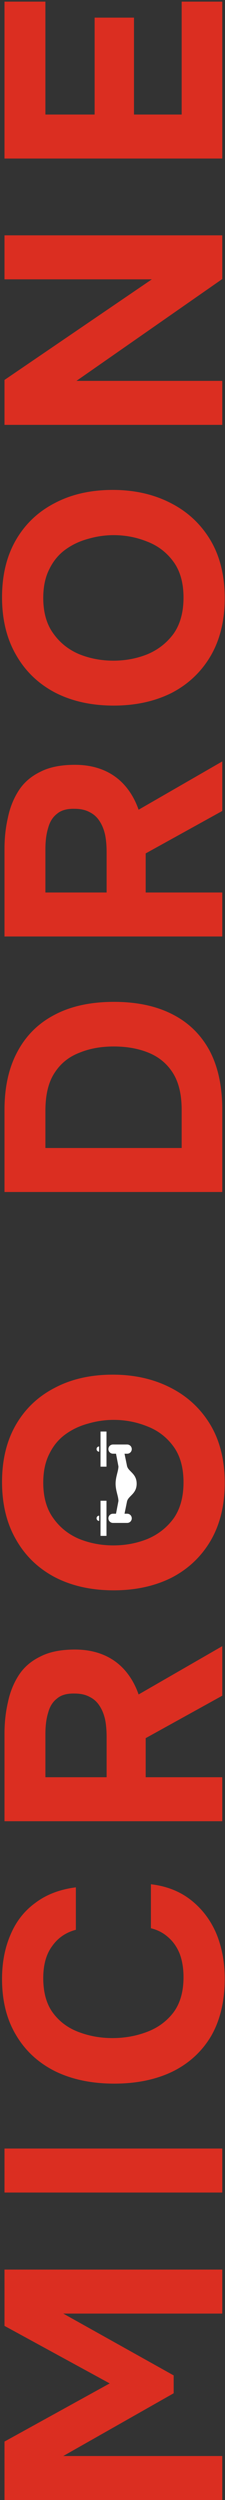
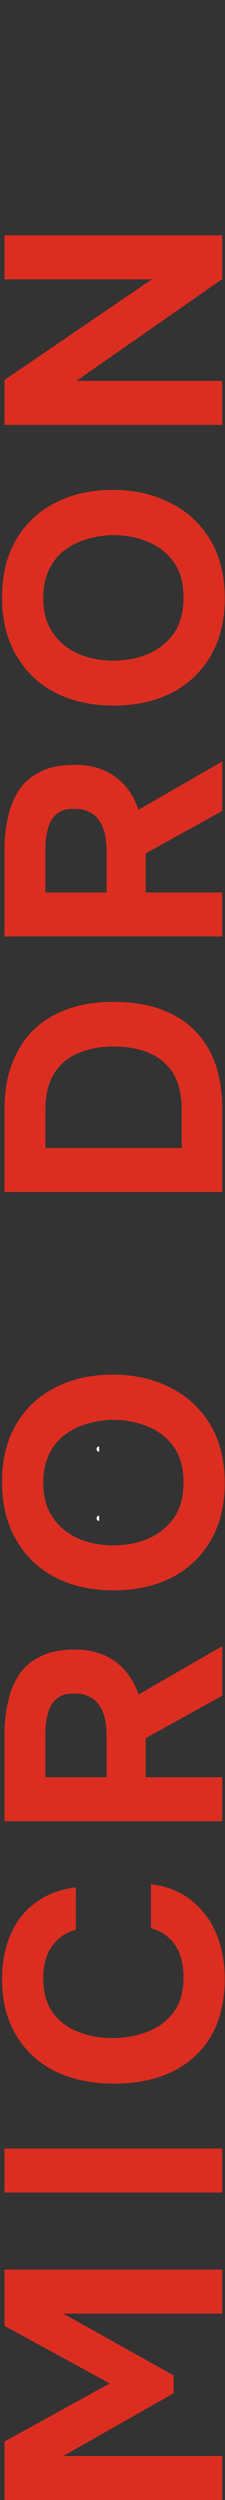
<svg xmlns="http://www.w3.org/2000/svg" width="74" height="822" viewBox="0 0 74 822" fill="none">
  <rect x="0" y="0" width="74" height="822" fill="#333333" stroke="none" />
-   <path d="M73.101 52.127H1.479L1.479 0.535H14.933L14.933 37.661H31.119L31.119 5.795H44.067V37.661H59.747V0.535H73.101V52.127Z" fill="#DB2E21" />
  <path d="M73.101 139.695H1.479L1.479 124.925L49.935 91.845H1.479L1.479 77.379H73.101V91.744L25.15 125.229H73.101V139.695Z" fill="#DB2E21" />
  <path d="M73.911 196.692C73.911 204.044 72.36 210.383 69.257 215.711C66.155 220.971 61.873 225.018 56.41 227.85C50.88 230.615 44.54 231.998 37.392 231.998C30.108 231.998 23.701 230.582 18.171 227.749C12.641 224.849 8.358 220.735 5.323 215.407C2.221 210.08 0.67 203.74 0.67 196.389C0.67 189.105 2.187 182.833 5.222 177.573C8.257 172.313 12.506 168.266 17.968 165.434C23.431 162.534 29.804 161.084 37.088 161.084C44.237 161.084 50.61 162.534 56.208 165.434C61.738 168.266 66.088 172.346 69.257 177.674C72.36 182.935 73.911 189.274 73.911 196.692ZM60.355 196.49C60.355 191.634 59.242 187.689 57.017 184.654C54.791 181.619 51.925 179.428 48.418 178.079C44.911 176.663 41.236 175.954 37.392 175.954C34.559 175.954 31.76 176.359 28.995 177.168C26.23 177.91 23.735 179.09 21.509 180.709C19.284 182.328 17.53 184.452 16.249 187.082C14.9 189.712 14.226 192.882 14.226 196.591C14.226 201.38 15.338 205.291 17.564 208.326C19.722 211.361 22.555 213.62 26.061 215.104C29.568 216.52 33.311 217.228 37.29 217.228C41.269 217.228 45.012 216.52 48.519 215.104C52.026 213.62 54.892 211.361 57.118 208.326C59.276 205.224 60.355 201.278 60.355 196.49Z" fill="#DB2E21" />
  <path d="M73.101 307.915H1.479L1.479 279.084C1.479 275.509 1.849 272.104 2.591 268.867C3.266 265.562 4.446 262.595 6.132 259.964C7.818 257.334 10.178 255.277 13.213 253.793C16.181 252.242 19.991 251.467 24.645 251.467C28.084 251.467 31.186 252.04 33.951 253.186C36.716 254.333 39.077 256.019 41.033 258.245C42.988 260.47 44.506 263.134 45.585 266.236L73.101 250.354V266.641L47.912 280.601V293.449H73.101V307.915ZM35.064 293.449V280.095C35.064 278.005 34.895 276.116 34.558 274.43C34.154 272.677 33.547 271.193 32.737 269.979C31.928 268.698 30.849 267.72 29.5 267.046C28.151 266.304 26.499 265.933 24.543 265.933C22.048 265.865 20.126 266.405 18.777 267.551C17.361 268.63 16.383 270.182 15.843 272.205C15.236 274.161 14.933 276.487 14.933 279.185L14.933 293.449H35.064Z" fill="#DB2E21" />
  <path d="M73.101 391.926H1.479L1.479 364.916C1.479 357.43 2.895 351.057 5.727 345.796C8.56 340.469 12.64 336.422 17.968 333.657C23.296 330.825 29.804 329.408 37.492 329.408C45.045 329.408 51.486 330.791 56.814 333.556C62.074 336.254 66.121 340.233 68.953 345.493C71.718 350.753 73.101 357.194 73.101 364.815V391.926ZM59.747 377.46V364.916C59.747 359.925 58.803 355.913 56.915 352.878C55.027 349.843 52.396 347.617 49.024 346.201C45.652 344.785 41.774 344.077 37.391 344.077C33.142 344.077 29.332 344.785 25.959 346.201C22.52 347.55 19.822 349.775 17.867 352.878C15.911 355.913 14.933 360.027 14.933 365.219L14.933 377.46H59.747Z" fill="#DB2E21" />
  <path d="M73.911 487.591C73.911 494.942 72.36 501.281 69.257 506.609C66.155 511.869 61.873 515.916 56.41 518.748C50.88 521.513 44.54 522.896 37.392 522.896C30.108 522.896 23.701 521.48 18.171 518.647C12.641 515.747 8.358 511.633 5.323 506.306C2.221 500.978 0.67 494.638 0.67 487.287C0.67 480.004 2.187 473.732 5.222 468.471C8.257 463.211 12.506 459.164 17.968 456.332C23.431 453.432 29.804 451.982 37.088 451.982C44.237 451.982 50.61 453.432 56.208 456.332C61.738 459.164 66.088 463.245 69.257 468.572C72.36 473.833 73.911 480.172 73.911 487.591ZM60.355 487.388C60.355 482.533 59.242 478.587 57.017 475.553C54.791 472.518 51.925 470.326 48.418 468.977C44.911 467.561 41.236 466.853 37.392 466.853C34.559 466.853 31.76 467.257 28.995 468.067C26.23 468.808 23.735 469.989 21.509 471.607C19.284 473.226 17.53 475.35 16.249 477.98C14.9 480.611 14.226 483.78 14.226 487.49C14.226 492.278 15.338 496.189 17.564 499.224C19.722 502.259 22.555 504.518 26.061 506.002C29.568 507.418 33.311 508.126 37.29 508.126C41.269 508.126 45.012 507.418 48.519 506.002C52.026 504.518 54.892 502.259 57.118 499.224C59.276 496.122 60.355 492.177 60.355 487.388Z" fill="#DB2E21" />
  <path d="M73.101 598.813H1.479L1.479 569.982C1.479 566.407 1.849 563.002 2.591 559.764C3.266 556.46 4.446 553.492 6.132 550.862C7.818 548.232 10.178 546.175 13.213 544.691C16.181 543.14 19.991 542.365 24.645 542.365C28.084 542.365 31.186 542.938 33.951 544.084C36.716 545.231 39.077 546.917 41.033 549.143C42.988 551.368 44.506 554.032 45.585 557.134L73.101 541.252V557.539L47.912 571.499V584.347H73.101V598.813ZM35.064 584.347V570.993C35.064 568.903 34.895 567.014 34.558 565.328C34.154 563.575 33.547 562.091 32.737 560.877C31.928 559.596 30.849 558.618 29.5 557.944C28.151 557.202 26.499 556.831 24.543 556.831C22.048 556.763 20.126 557.303 18.777 558.449C17.361 559.528 16.383 561.08 15.843 563.103C15.236 565.059 14.933 567.385 14.933 570.083L14.933 584.347H35.064Z" fill="#DB2E21" />
  <path d="M73.911 650.594C73.911 657.945 72.427 664.217 69.46 669.41C66.425 674.536 62.176 678.447 56.713 681.145C51.251 683.775 44.877 685.09 37.594 685.09C30.175 685.09 23.701 683.741 18.171 681.044C12.641 678.279 8.358 674.333 5.323 669.208C2.221 664.082 0.67 657.911 0.67 650.695C0.67 645.233 1.614 640.343 3.502 636.027C5.323 631.711 8.055 628.237 11.697 625.607C15.271 622.91 19.688 621.224 24.949 620.549V634.509C21.644 635.386 19.048 637.173 17.159 639.871C15.203 642.501 14.226 646.008 14.226 650.392C14.226 655.247 15.338 659.125 17.564 662.025C19.722 664.858 22.555 666.915 26.061 668.196C29.501 669.478 33.143 670.118 36.987 670.118C40.966 670.118 44.742 669.444 48.317 668.095C51.891 666.746 54.791 664.622 57.017 661.722C59.242 658.754 60.355 654.877 60.355 650.088C60.355 647.256 59.95 644.727 59.141 642.501C58.264 640.276 57.017 638.455 55.398 637.038C53.78 635.555 51.858 634.543 49.632 634.004L49.632 619.538C54.825 620.145 59.242 621.898 62.884 624.798C66.526 627.698 69.291 631.373 71.179 635.825C73 640.276 73.911 645.199 73.911 650.594Z" fill="#DB2E21" />
  <path d="M73.101 720.898H1.479L1.479 706.432H73.101V720.898Z" fill="#DB2E21" />
  <path d="M73.101 822H1.479L1.479 802.779L36.076 783.66L1.479 764.743L1.479 746.23H73.101V760.696H20.8L57.117 781.03V786.897L20.8 807.534H73.101V822Z" fill="#DB2E21" />
  <g clip-path="url(#clip0_72_1935)">
-     <path d="M35.652 476.457C35.652 477.297 36.326 477.973 37.15 477.973H38.155L38.954 482.147C38.954 483.663 38.018 485.558 38.018 487.838C38.018 490.118 38.954 492.012 38.954 493.528L38.155 497.703H37.15C36.32 497.703 35.652 498.385 35.652 499.219C35.652 500.052 36.326 500.734 37.15 500.734H41.838C42.668 500.734 43.336 500.059 43.336 499.219C43.336 498.379 42.662 497.703 41.838 497.703H40.952C41.201 496.49 41.544 494.823 41.763 493.718C42.138 491.823 44.946 491.255 44.946 487.838C44.946 484.421 42.138 483.859 41.763 481.958C41.544 480.859 41.201 479.185 40.952 477.979H41.838C42.668 477.979 43.336 477.297 43.336 476.463C43.336 475.629 42.662 474.947 41.838 474.947H37.15C36.32 474.947 35.652 475.623 35.652 476.463V476.457Z" fill="white" />
-     <path d="M33.062 493.44V504.991H35.022V493.44H33.062Z" fill="white" />
-     <path d="M33.062 470.684V482.236H35.022V470.684H33.062Z" fill="white" />
    <path d="M31.758 499.212C31.758 499.692 32.139 500.078 32.613 500.078V498.347C32.139 498.347 31.758 498.732 31.758 499.212Z" fill="white" />
    <path d="M31.758 476.457C31.758 476.937 32.139 477.322 32.613 477.322V475.592C32.139 475.592 31.758 475.977 31.758 476.457Z" fill="white" />
  </g>
  <defs>
    <clipPath id="clip0_72_1935">
      <rect width="34.307" height="13.195" fill="white" transform="matrix(0 -1 1 0 31.758 504.991)" />
    </clipPath>
  </defs>
</svg>